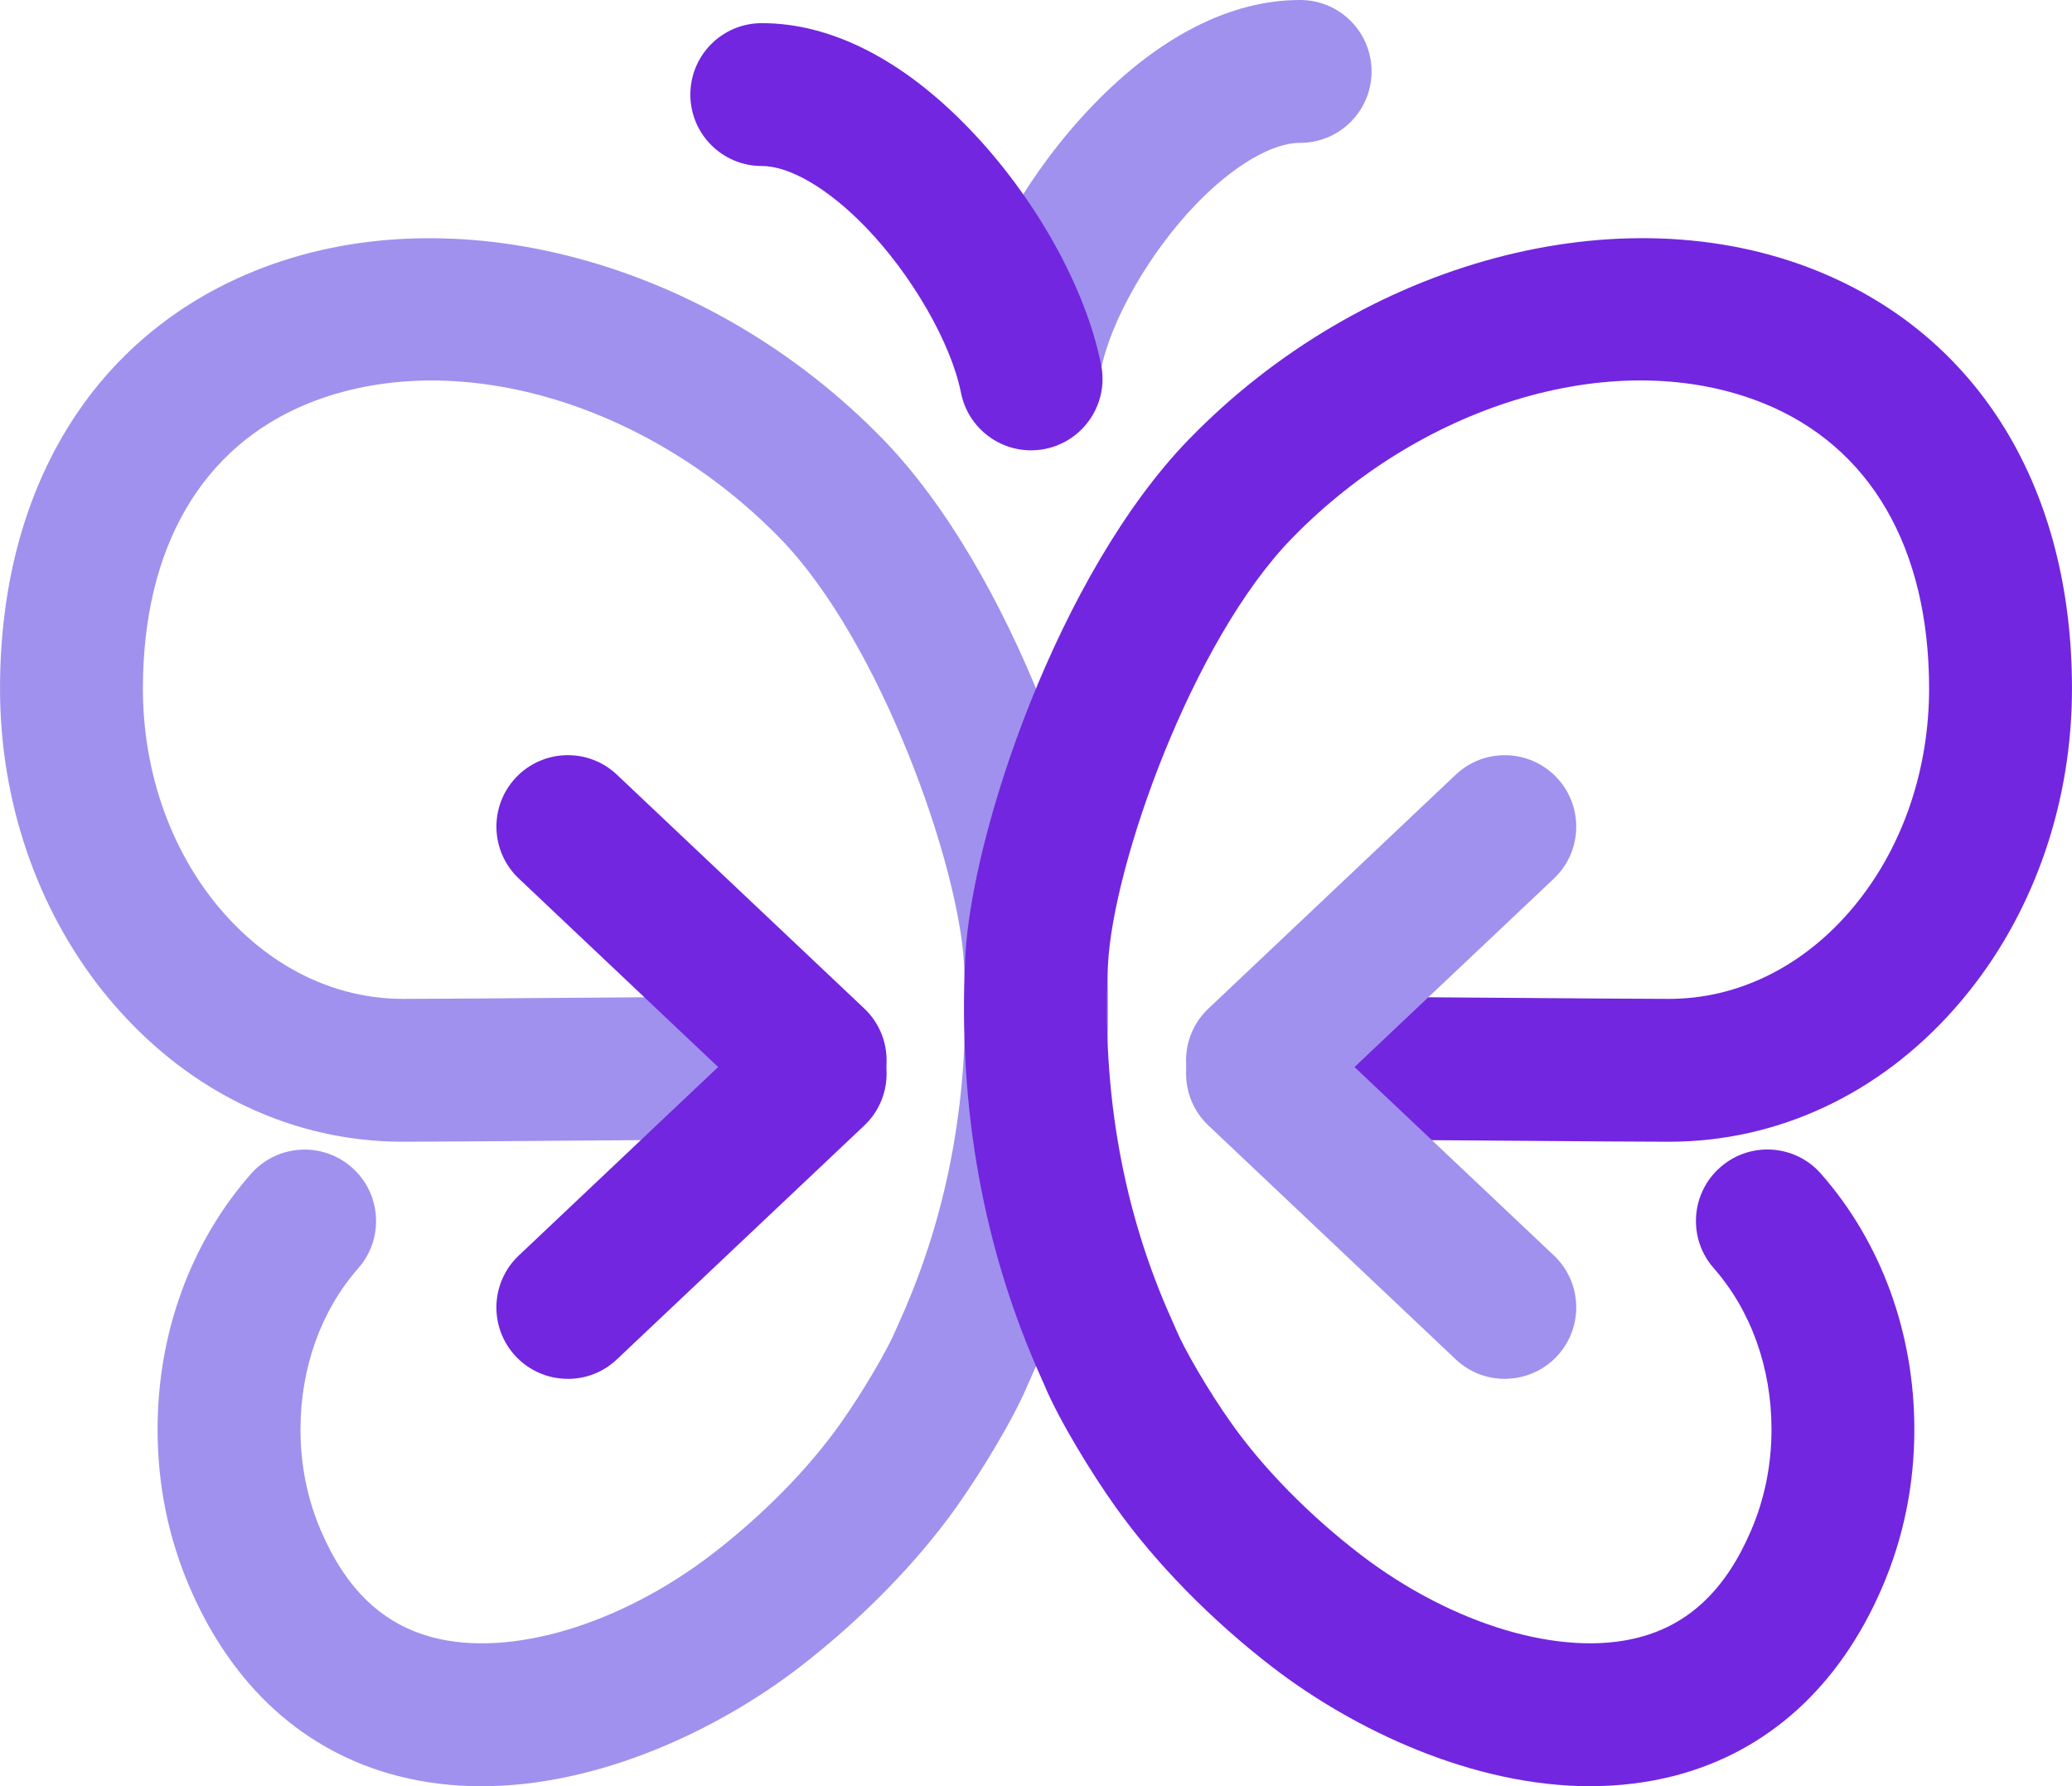
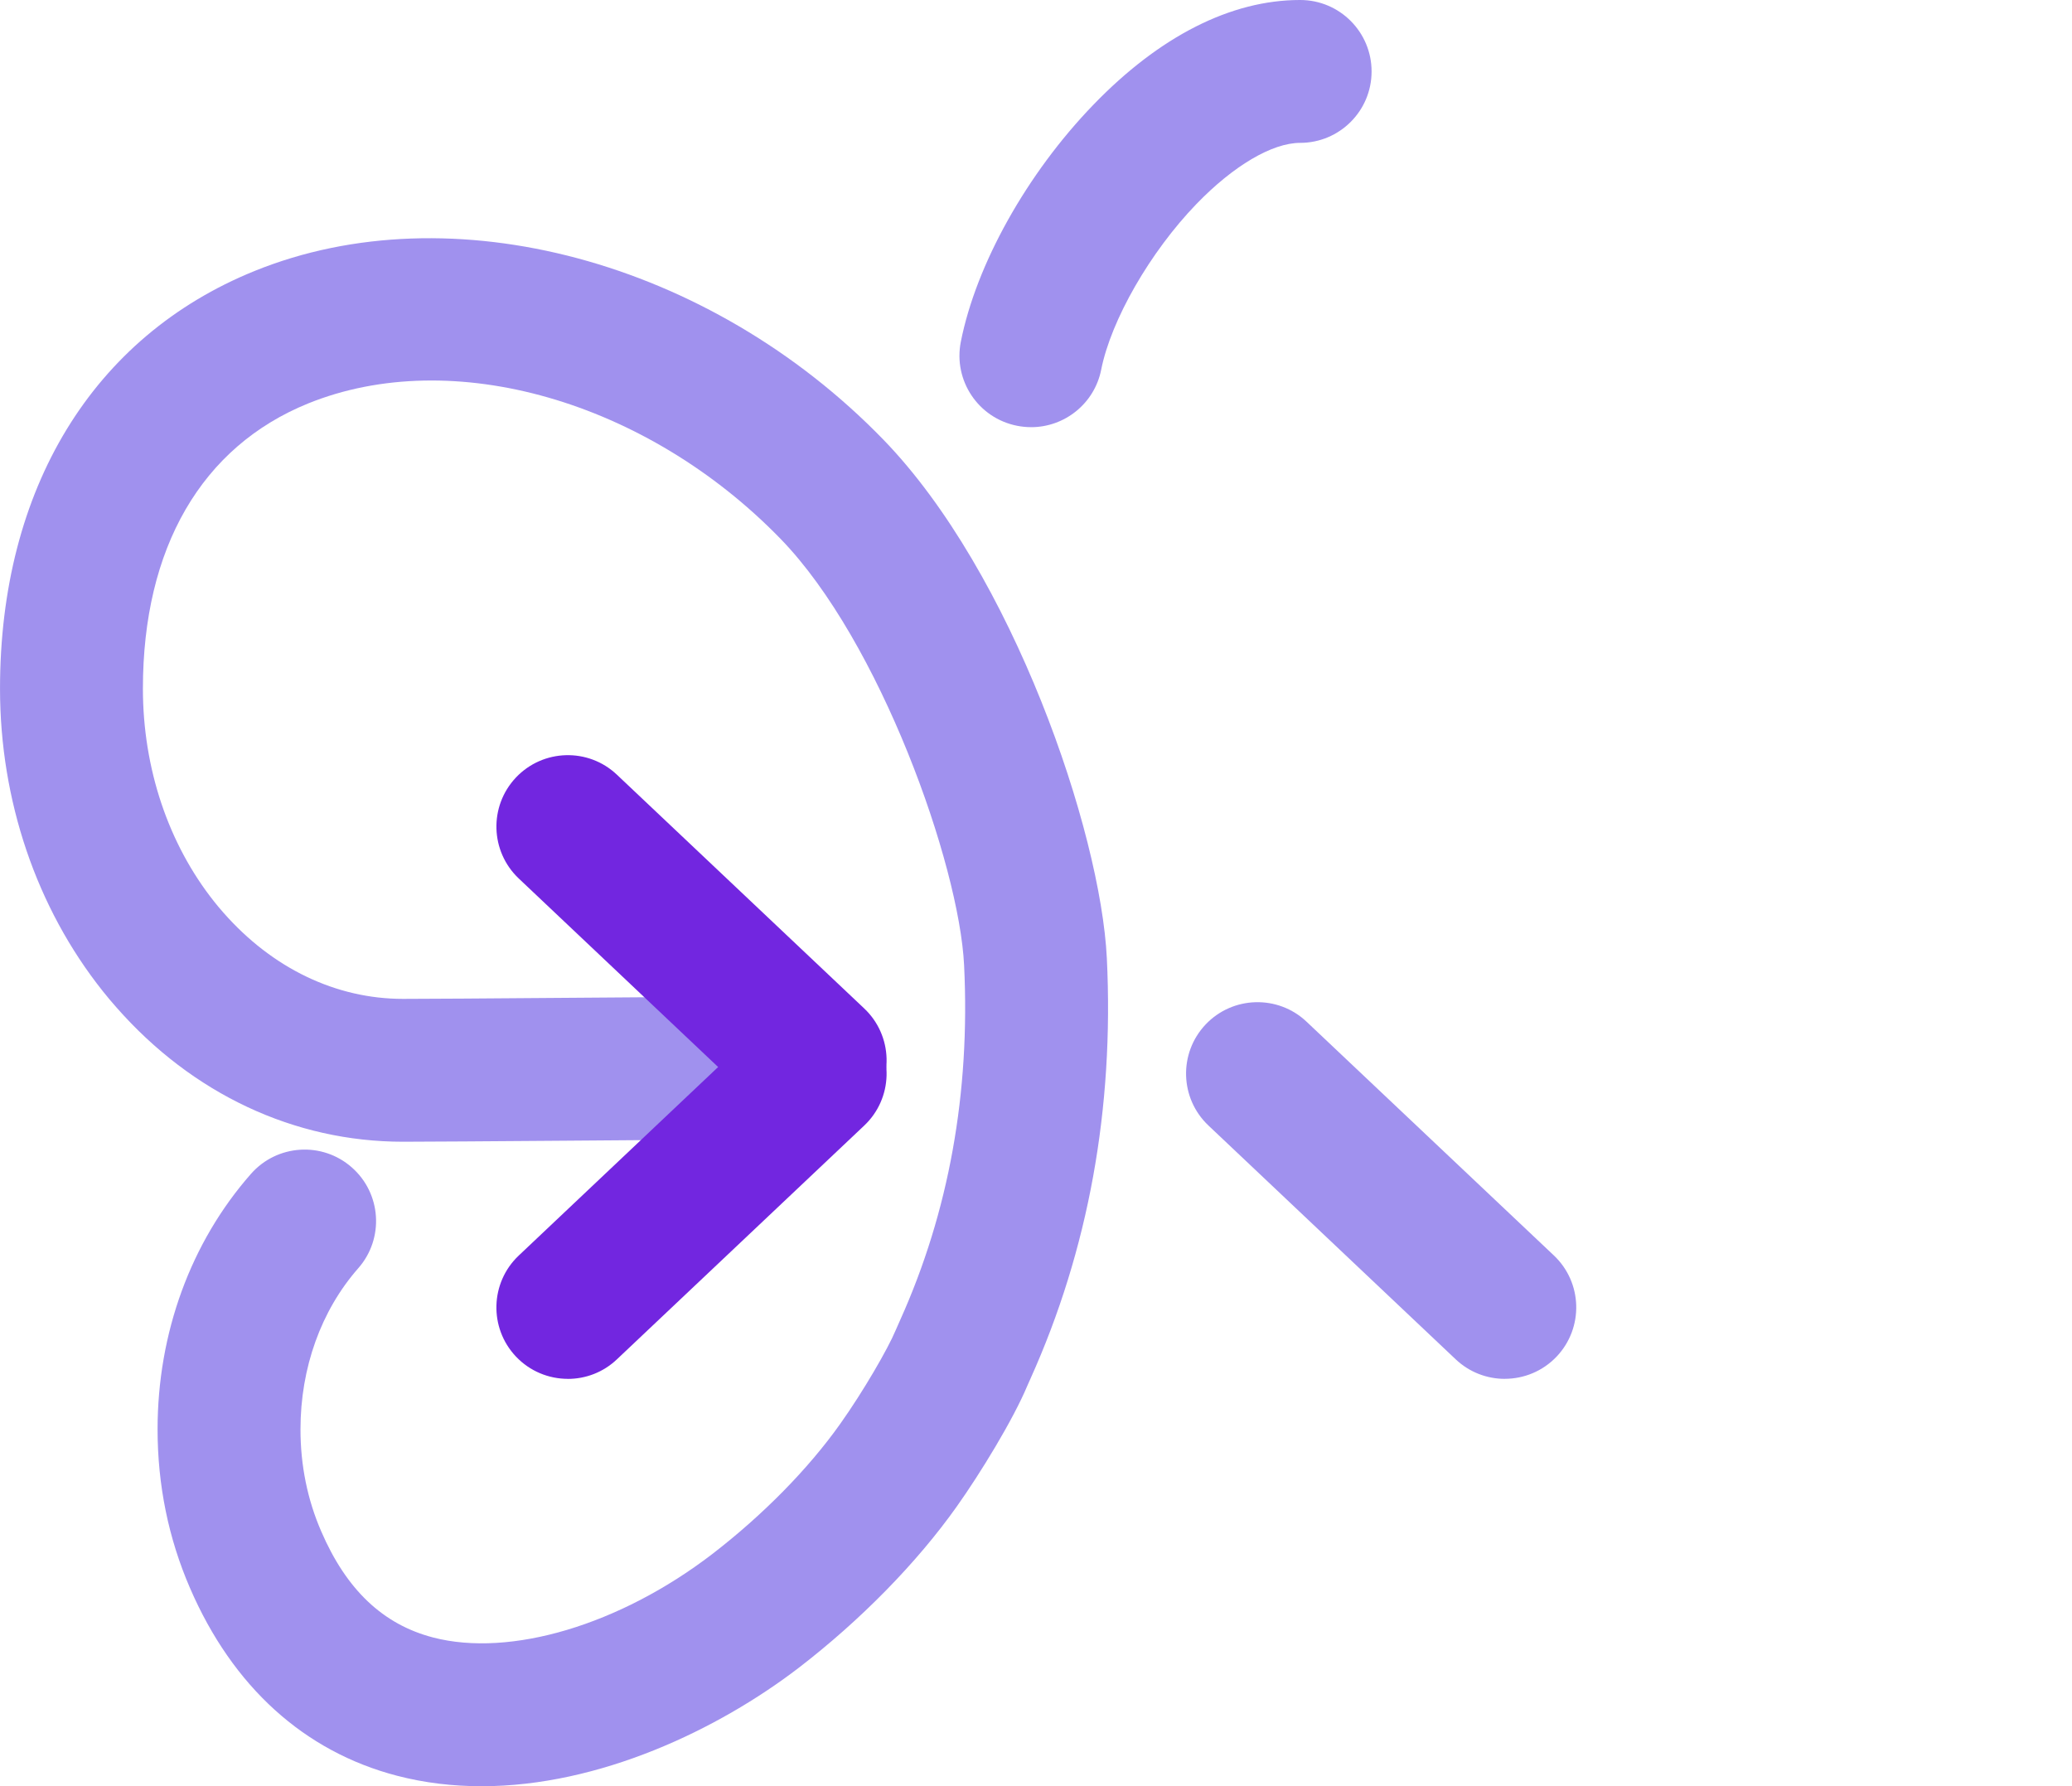
<svg xmlns="http://www.w3.org/2000/svg" id="a" width="104.393" height="90" viewBox="0 0 104.393 90">
  <g id="b">
-     <path d="M51.944,21.522c-.231,0-.469-.023-.705-.07-1.949-.387-3.217-2.28-2.83-4.232.774-3.904,3.332-8.479,6.678-11.941,3.335-3.455,6.934-5.279,10.407-5.279h.018c1.986.002,3.597,1.618,3.592,3.606-.002,1.985-1.614,3.592-3.599,3.592h-.011c-1.408,0-3.363,1.152-5.228,3.084-2.327,2.409-4.297,5.838-4.795,8.34-.339,1.713-1.844,2.901-3.527,2.901" style="fill:#a091ee;" />
+     <path d="M51.944,21.522c-.231,0-.469-.023-.705-.07-1.949-.387-3.217-2.28-2.83-4.232.774-3.904,3.332-8.479,6.678-11.941,3.335-3.455,6.934-5.279,10.407-5.279h.018c1.986.002,3.597,1.618,3.592,3.606-.002,1.985-1.614,3.592-3.599,3.592c-1.408,0-3.363,1.152-5.228,3.084-2.327,2.409-4.297,5.838-4.795,8.34-.339,1.713-1.844,2.901-3.527,2.901" style="fill:#a091ee;" />
    <path d="M24.257,89.998c-1.429,0-2.855-.164-4.254-.528-4.677-1.218-8.286-4.49-10.433-9.463-1.082-2.498-1.631-5.185-1.631-7.988,0-4.851,1.67-9.425,4.704-12.873,1.314-1.495,3.589-1.641,5.08-.328,1.495,1.313,1.641,3.587.328,5.08-1.877,2.137-2.912,5.021-2.912,8.122,0,1.811.351,3.537,1.042,5.13,1.27,2.948,3.114,4.695,5.636,5.353,3.897,1.016,9.414-.636,14.057-4.194,2.55-1.962,4.844-4.292,6.454-6.562,1.178-1.657,2.416-3.807,2.791-4.707l.233-.528c2.45-5.441,3.537-11.459,3.222-17.878-.246-5.071-4.235-16.321-9.242-21.479-6.762-6.962-16.546-9.766-23.805-6.828-5.371,2.18-8.327,7.28-8.327,14.37,0,4.009,1.28,7.827,3.599,10.741.141.175.292.361.452.539,2.473,2.817,5.68,4.351,9.055,4.351,1.282,0,4.422-.023,7.563-.048,3.168-.023,6.336-.048,7.629-.048,1.99,0,3.599,1.609,3.599,3.599s-1.609,3.599-3.599,3.599c-1.285,0-4.431.023-7.576.048-3.166.023-6.326.048-7.617.048-5.477,0-10.605-2.404-14.44-6.77-.223-.249-.457-.531-.688-.819-3.343-4.202-5.176-9.607-5.176-15.241,0-10.068,4.672-17.736,12.819-21.04,9.902-4.019,22.926-.529,31.676,8.484,6.521,6.713,10.959,19.752,11.27,26.142.367,7.568-.928,14.697-3.85,21.187l-.151.339c-.719,1.722-2.376,4.431-3.569,6.11-2.011,2.834-4.833,5.71-7.937,8.101-4.073,3.124-10.048,5.98-16.002,5.98" style="fill:#a091ee;" />
-     <path d="M80.134,89.998c-5.957,0-11.928-2.857-15.995-5.977-3.107-2.388-5.926-5.267-7.944-8.107-1.193-1.67-2.85-4.384-3.566-6.105l-.146-.331c-2.927-6.487-4.223-13.619-3.855-21.197.311-6.39,4.748-19.425,11.269-26.142,8.747-9.012,21.766-12.506,31.676-8.484,8.147,3.304,12.819,10.974,12.819,21.04,0,5.633-1.832,11.039-5.164,15.227-.244.303-.475.587-.721.862-3.81,4.336-8.94,6.742-14.419,6.742-1.288,0-4.453-.023-7.616-.048-3.145-.023-6.292-.048-7.575-.048-1.99,0-3.599-1.609-3.599-3.599s1.609-3.599,3.599-3.599c1.293,0,4.461.023,7.629.048,3.14.023,6.282.048,7.562.048,3.376,0,6.585-1.536,9.033-4.323.185-.206.333-.392.485-.582,2.309-2.901,3.587-6.718,3.587-10.728,0-7.088-2.957-12.19-8.327-14.37-7.25-2.94-17.046-.136-23.805,6.828-5.005,5.158-8.994,16.408-9.24,21.479-.313,6.429.772,12.447,3.225,17.883l.229.523c.375.903,1.609,3.052,2.786,4.7,1.618,2.278,3.91,4.608,6.46,6.57,4.641,3.56,10.161,5.212,14.053,4.192,2.521-.656,4.366-2.404,5.633-5.348.693-1.598,1.046-3.324,1.046-5.135,0-3.101-1.034-5.985-2.911-8.122-1.313-1.495-1.165-3.769.328-5.08,1.498-1.318,3.773-1.167,5.08.328,3.032,3.451,4.7,8.024,4.7,12.873,0,2.802-.549,5.49-1.634,7.993-2.144,4.967-5.752,8.239-10.431,9.458-1.4.362-2.827.528-4.253.528" style="fill:#7226e0;" />
-     <path d="M51.944,22.69c-1.681,0-3.184-1.187-3.527-2.899-.497-2.506-2.47-5.933-4.797-8.34-1.865-1.934-3.819-3.086-5.228-3.086h-.011c-1.985,0-3.597-1.608-3.599-3.592-.005-1.99,1.604-3.604,3.592-3.606h.018c3.473,0,7.07,1.826,10.407,5.282,3.343,3.458,5.903,8.032,6.68,11.936.387,1.95-.878,3.845-2.829,4.235-.236.048-.474.07-.708.07" style="fill:#7226e0;" />
    <path d="M41.07,57.029c-.888,0-1.778-.326-2.475-.985l-12.457-11.78c-1.445-1.367-1.509-3.643-.143-5.09,1.367-1.444,3.648-1.506,5.087-.141l12.462,11.78c1.444,1.367,1.506,3.643.141,5.09-.708.747-1.662,1.124-2.616,1.124" style="fill:#7226e0;" />
    <path d="M28.61,69.473c-.954,0-1.908-.377-2.616-1.124-1.365-1.445-1.303-3.724.143-5.09l12.457-11.779c1.444-1.364,3.724-1.303,5.09.141,1.367,1.445,1.303,3.724-.141,5.089l-12.462,11.78c-.693.659-1.583.985-2.471.985" style="fill:#7226e0;" />
    <path d="M75.816,69.473c-.888,0-1.778-.326-2.475-.985l-12.457-11.78c-1.445-1.367-1.509-3.643-.143-5.089,1.367-1.444,3.648-1.504,5.087-.141l12.462,11.779c1.444,1.367,1.506,3.643.141,5.09-.708.747-1.662,1.124-2.616,1.124" style="fill:#a091ee;" />
-     <path d="M63.357,57.029c-.954,0-1.908-.377-2.616-1.124-1.367-1.445-1.303-3.724.143-5.09l12.457-11.78c1.444-1.367,3.724-1.303,5.09.141,1.365,1.445,1.303,3.724-.141,5.09l-12.462,11.78c-.693.659-1.585.985-2.471.985" style="fill:#a091ee;" />
  </g>
</svg>